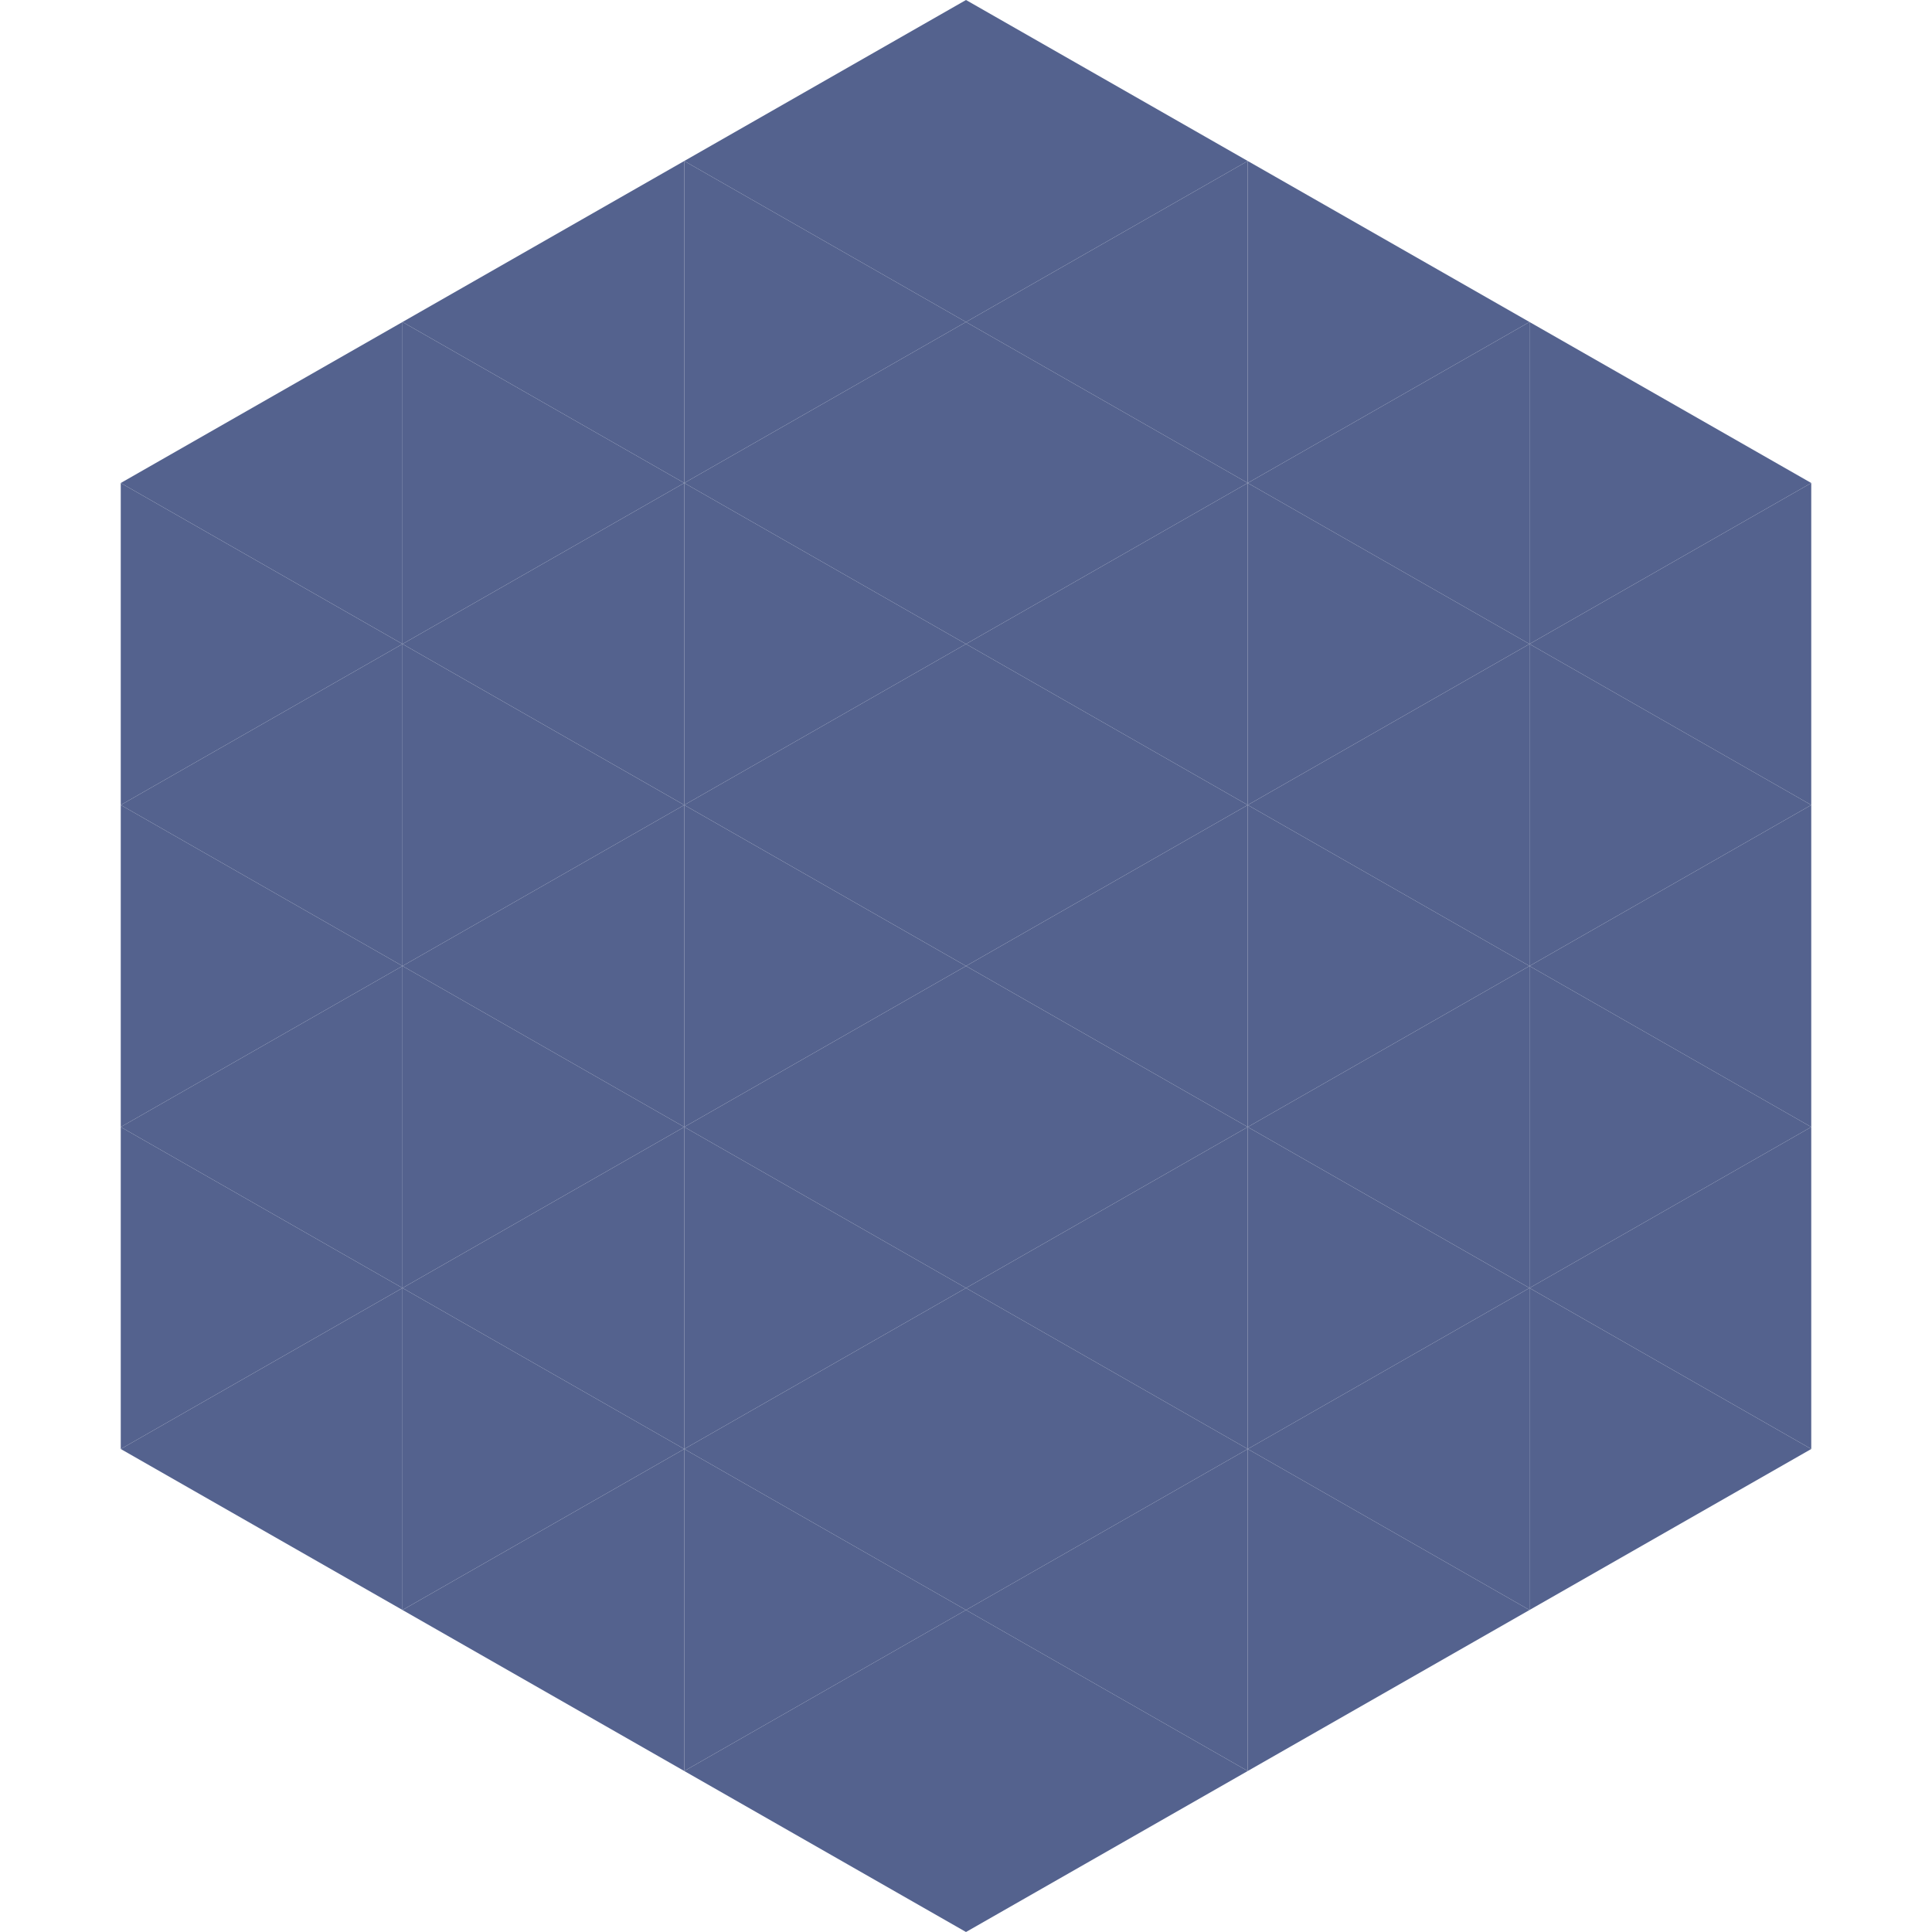
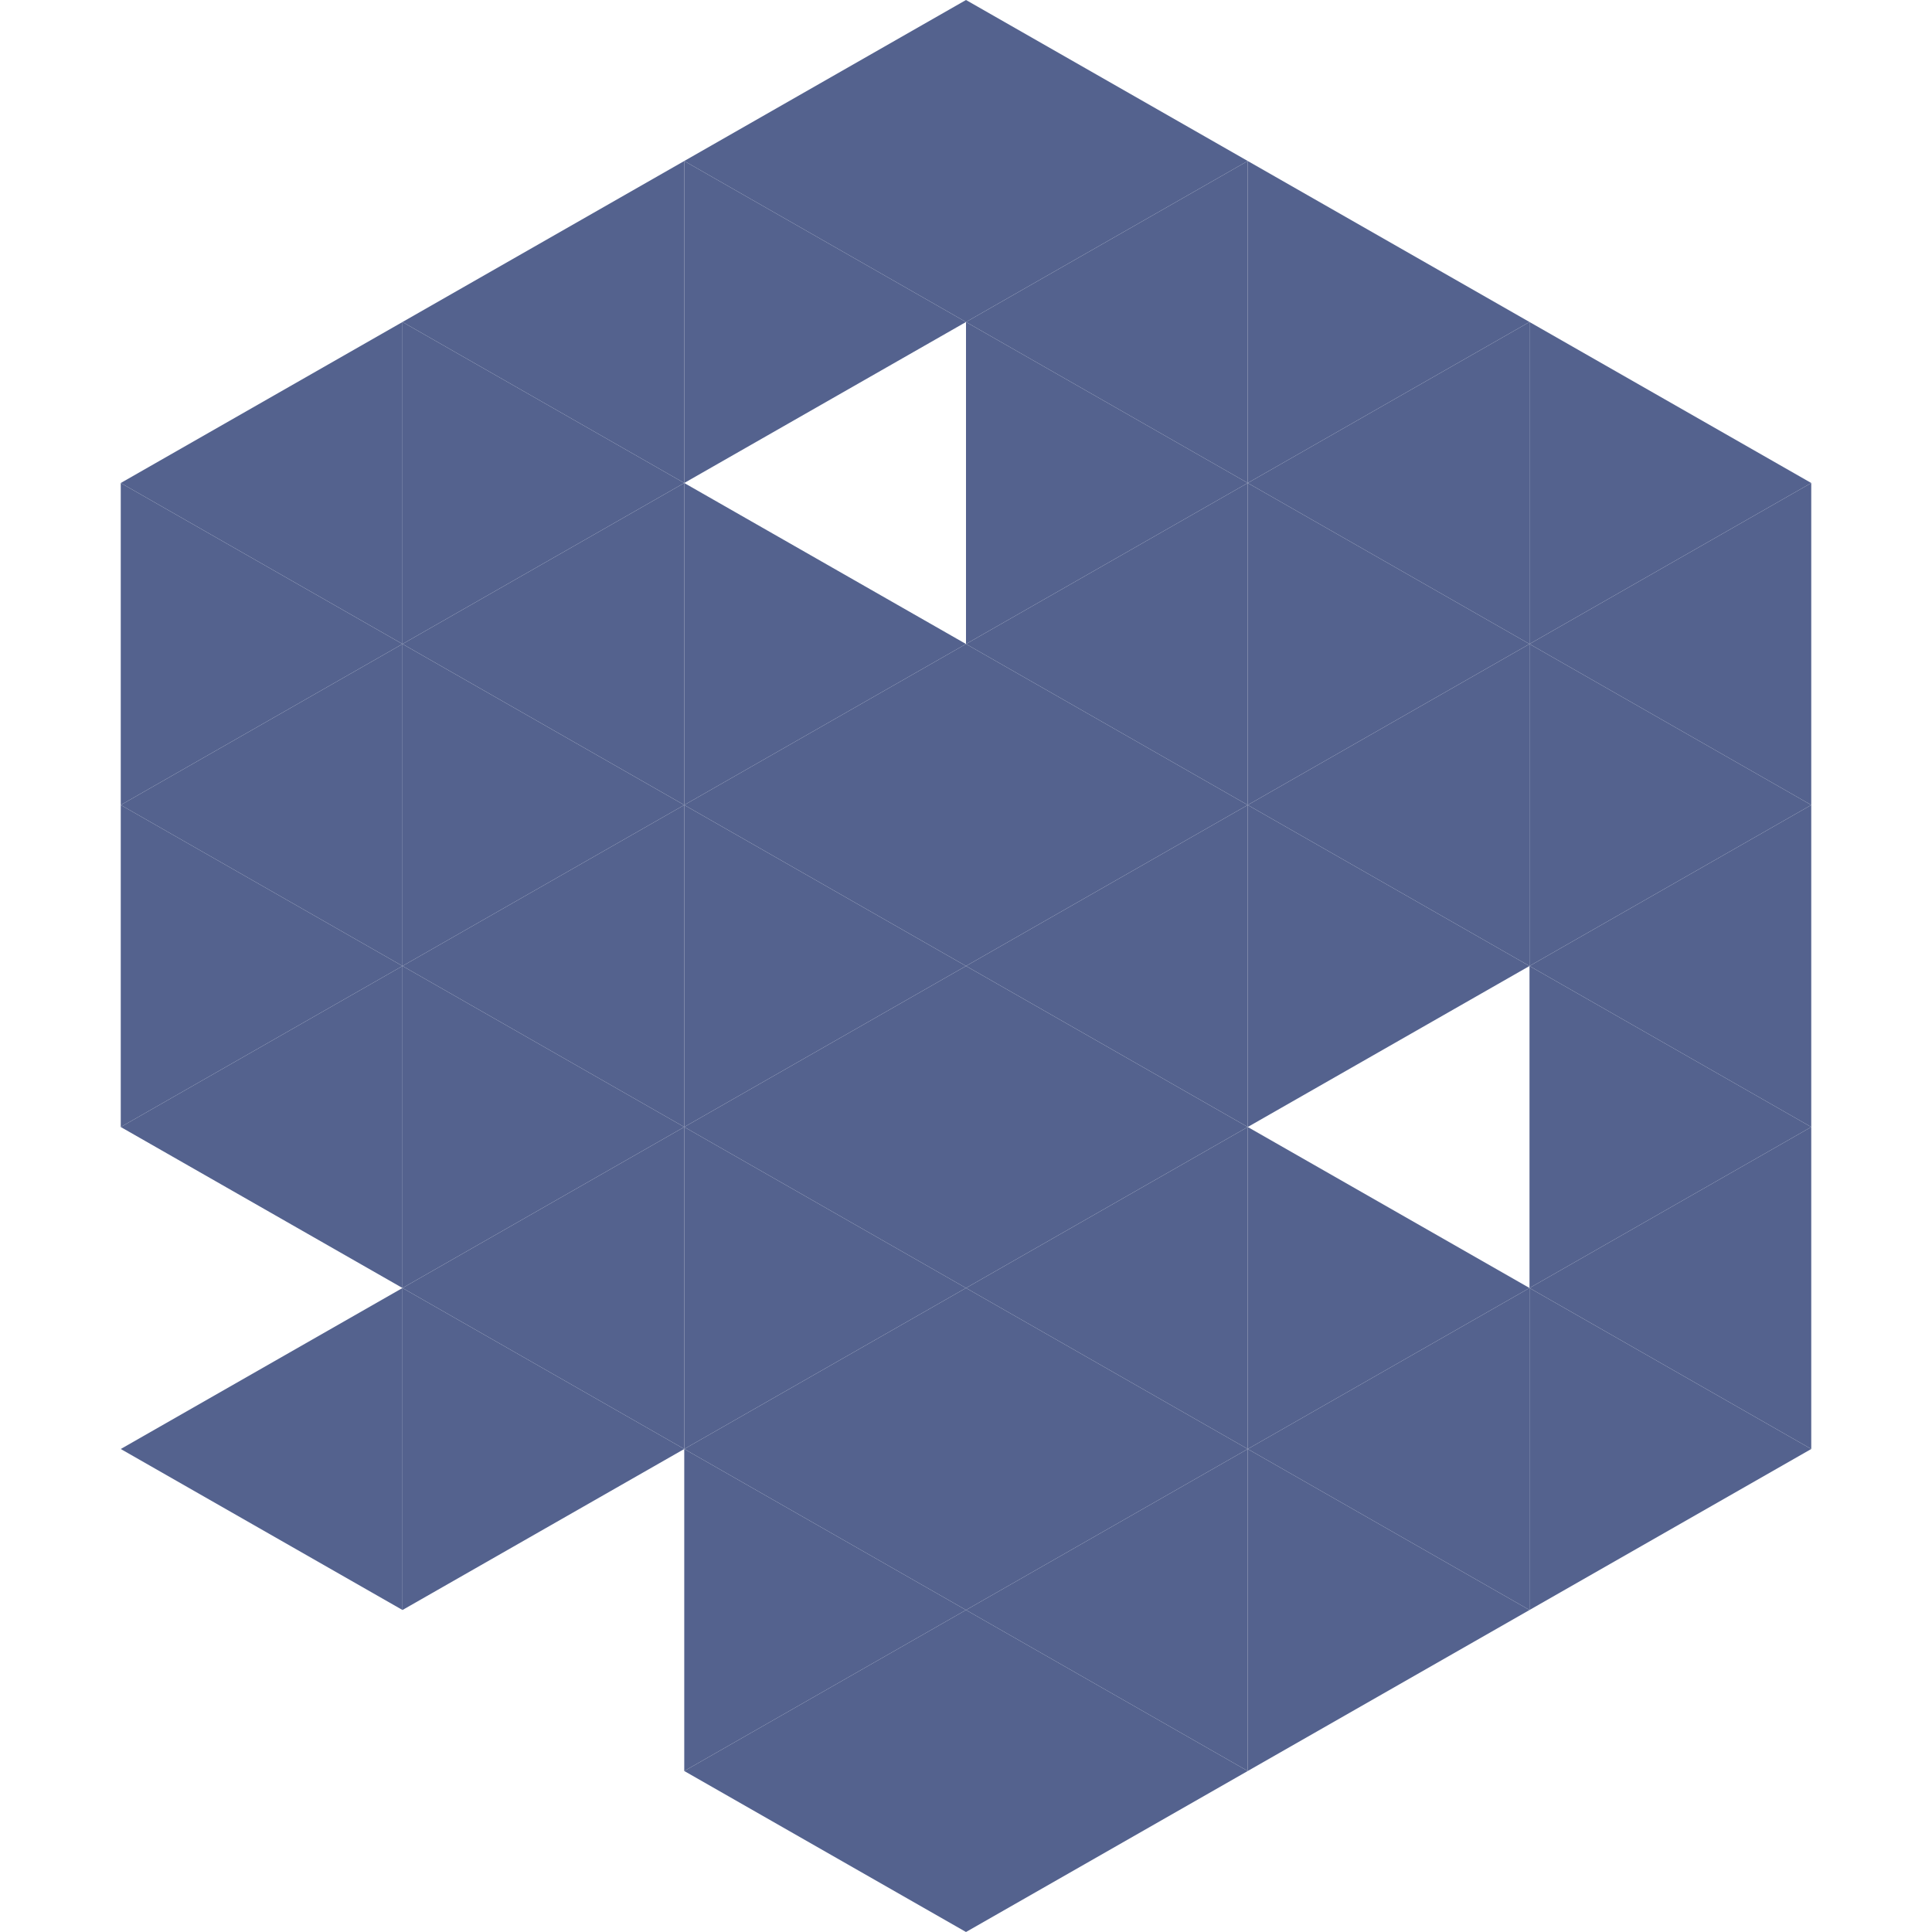
<svg xmlns="http://www.w3.org/2000/svg" width="240" height="240">
  <polygon points="50,40 15,60 50,80" style="fill:rgb(84,98,142)" />
  <polygon points="190,40 225,60 190,80" style="fill:rgb(84,98,142)" />
  <polygon points="15,60 50,80 15,100" style="fill:rgb(84,98,142)" />
  <polygon points="225,60 190,80 225,100" style="fill:rgb(84,98,142)" />
  <polygon points="50,80 15,100 50,120" style="fill:rgb(84,98,142)" />
  <polygon points="190,80 225,100 190,120" style="fill:rgb(84,98,142)" />
  <polygon points="15,100 50,120 15,140" style="fill:rgb(84,98,142)" />
  <polygon points="225,100 190,120 225,140" style="fill:rgb(84,98,142)" />
  <polygon points="50,120 15,140 50,160" style="fill:rgb(84,98,142)" />
  <polygon points="190,120 225,140 190,160" style="fill:rgb(84,98,142)" />
-   <polygon points="15,140 50,160 15,180" style="fill:rgb(84,98,142)" />
  <polygon points="225,140 190,160 225,180" style="fill:rgb(84,98,142)" />
  <polygon points="50,160 15,180 50,200" style="fill:rgb(84,98,142)" />
  <polygon points="190,160 225,180 190,200" style="fill:rgb(84,98,142)" />
  <polygon points="15,180 50,200 15,220" style="fill:rgb(255,255,255); fill-opacity:0" />
  <polygon points="225,180 190,200 225,220" style="fill:rgb(255,255,255); fill-opacity:0" />
  <polygon points="50,0 85,20 50,40" style="fill:rgb(255,255,255); fill-opacity:0" />
  <polygon points="190,0 155,20 190,40" style="fill:rgb(255,255,255); fill-opacity:0" />
  <polygon points="85,20 50,40 85,60" style="fill:rgb(84,98,142)" />
  <polygon points="155,20 190,40 155,60" style="fill:rgb(84,98,142)" />
  <polygon points="50,40 85,60 50,80" style="fill:rgb(84,98,142)" />
  <polygon points="190,40 155,60 190,80" style="fill:rgb(84,98,142)" />
  <polygon points="85,60 50,80 85,100" style="fill:rgb(84,98,142)" />
  <polygon points="155,60 190,80 155,100" style="fill:rgb(84,98,142)" />
  <polygon points="50,80 85,100 50,120" style="fill:rgb(84,98,142)" />
  <polygon points="190,80 155,100 190,120" style="fill:rgb(84,98,142)" />
  <polygon points="85,100 50,120 85,140" style="fill:rgb(84,98,142)" />
  <polygon points="155,100 190,120 155,140" style="fill:rgb(84,98,142)" />
  <polygon points="50,120 85,140 50,160" style="fill:rgb(84,98,142)" />
-   <polygon points="190,120 155,140 190,160" style="fill:rgb(84,98,142)" />
  <polygon points="85,140 50,160 85,180" style="fill:rgb(84,98,142)" />
  <polygon points="155,140 190,160 155,180" style="fill:rgb(84,98,142)" />
  <polygon points="50,160 85,180 50,200" style="fill:rgb(84,98,142)" />
  <polygon points="190,160 155,180 190,200" style="fill:rgb(84,98,142)" />
-   <polygon points="85,180 50,200 85,220" style="fill:rgb(84,98,142)" />
  <polygon points="155,180 190,200 155,220" style="fill:rgb(84,98,142)" />
  <polygon points="120,0 85,20 120,40" style="fill:rgb(84,98,142)" />
  <polygon points="120,0 155,20 120,40" style="fill:rgb(84,98,142)" />
  <polygon points="85,20 120,40 85,60" style="fill:rgb(84,98,142)" />
  <polygon points="155,20 120,40 155,60" style="fill:rgb(84,98,142)" />
-   <polygon points="120,40 85,60 120,80" style="fill:rgb(84,98,142)" />
  <polygon points="120,40 155,60 120,80" style="fill:rgb(84,98,142)" />
  <polygon points="85,60 120,80 85,100" style="fill:rgb(84,98,142)" />
  <polygon points="155,60 120,80 155,100" style="fill:rgb(84,98,142)" />
  <polygon points="120,80 85,100 120,120" style="fill:rgb(84,98,142)" />
  <polygon points="120,80 155,100 120,120" style="fill:rgb(84,98,142)" />
  <polygon points="85,100 120,120 85,140" style="fill:rgb(84,98,142)" />
  <polygon points="155,100 120,120 155,140" style="fill:rgb(84,98,142)" />
  <polygon points="120,120 85,140 120,160" style="fill:rgb(84,98,142)" />
  <polygon points="120,120 155,140 120,160" style="fill:rgb(84,98,142)" />
  <polygon points="85,140 120,160 85,180" style="fill:rgb(84,98,142)" />
  <polygon points="155,140 120,160 155,180" style="fill:rgb(84,98,142)" />
  <polygon points="120,160 85,180 120,200" style="fill:rgb(84,98,142)" />
  <polygon points="120,160 155,180 120,200" style="fill:rgb(84,98,142)" />
  <polygon points="85,180 120,200 85,220" style="fill:rgb(84,98,142)" />
  <polygon points="155,180 120,200 155,220" style="fill:rgb(84,98,142)" />
  <polygon points="120,200 85,220 120,240" style="fill:rgb(84,98,142)" />
  <polygon points="120,200 155,220 120,240" style="fill:rgb(84,98,142)" />
  <polygon points="85,220 120,240 85,260" style="fill:rgb(255,255,255); fill-opacity:0" />
  <polygon points="155,220 120,240 155,260" style="fill:rgb(255,255,255); fill-opacity:0" />
</svg>